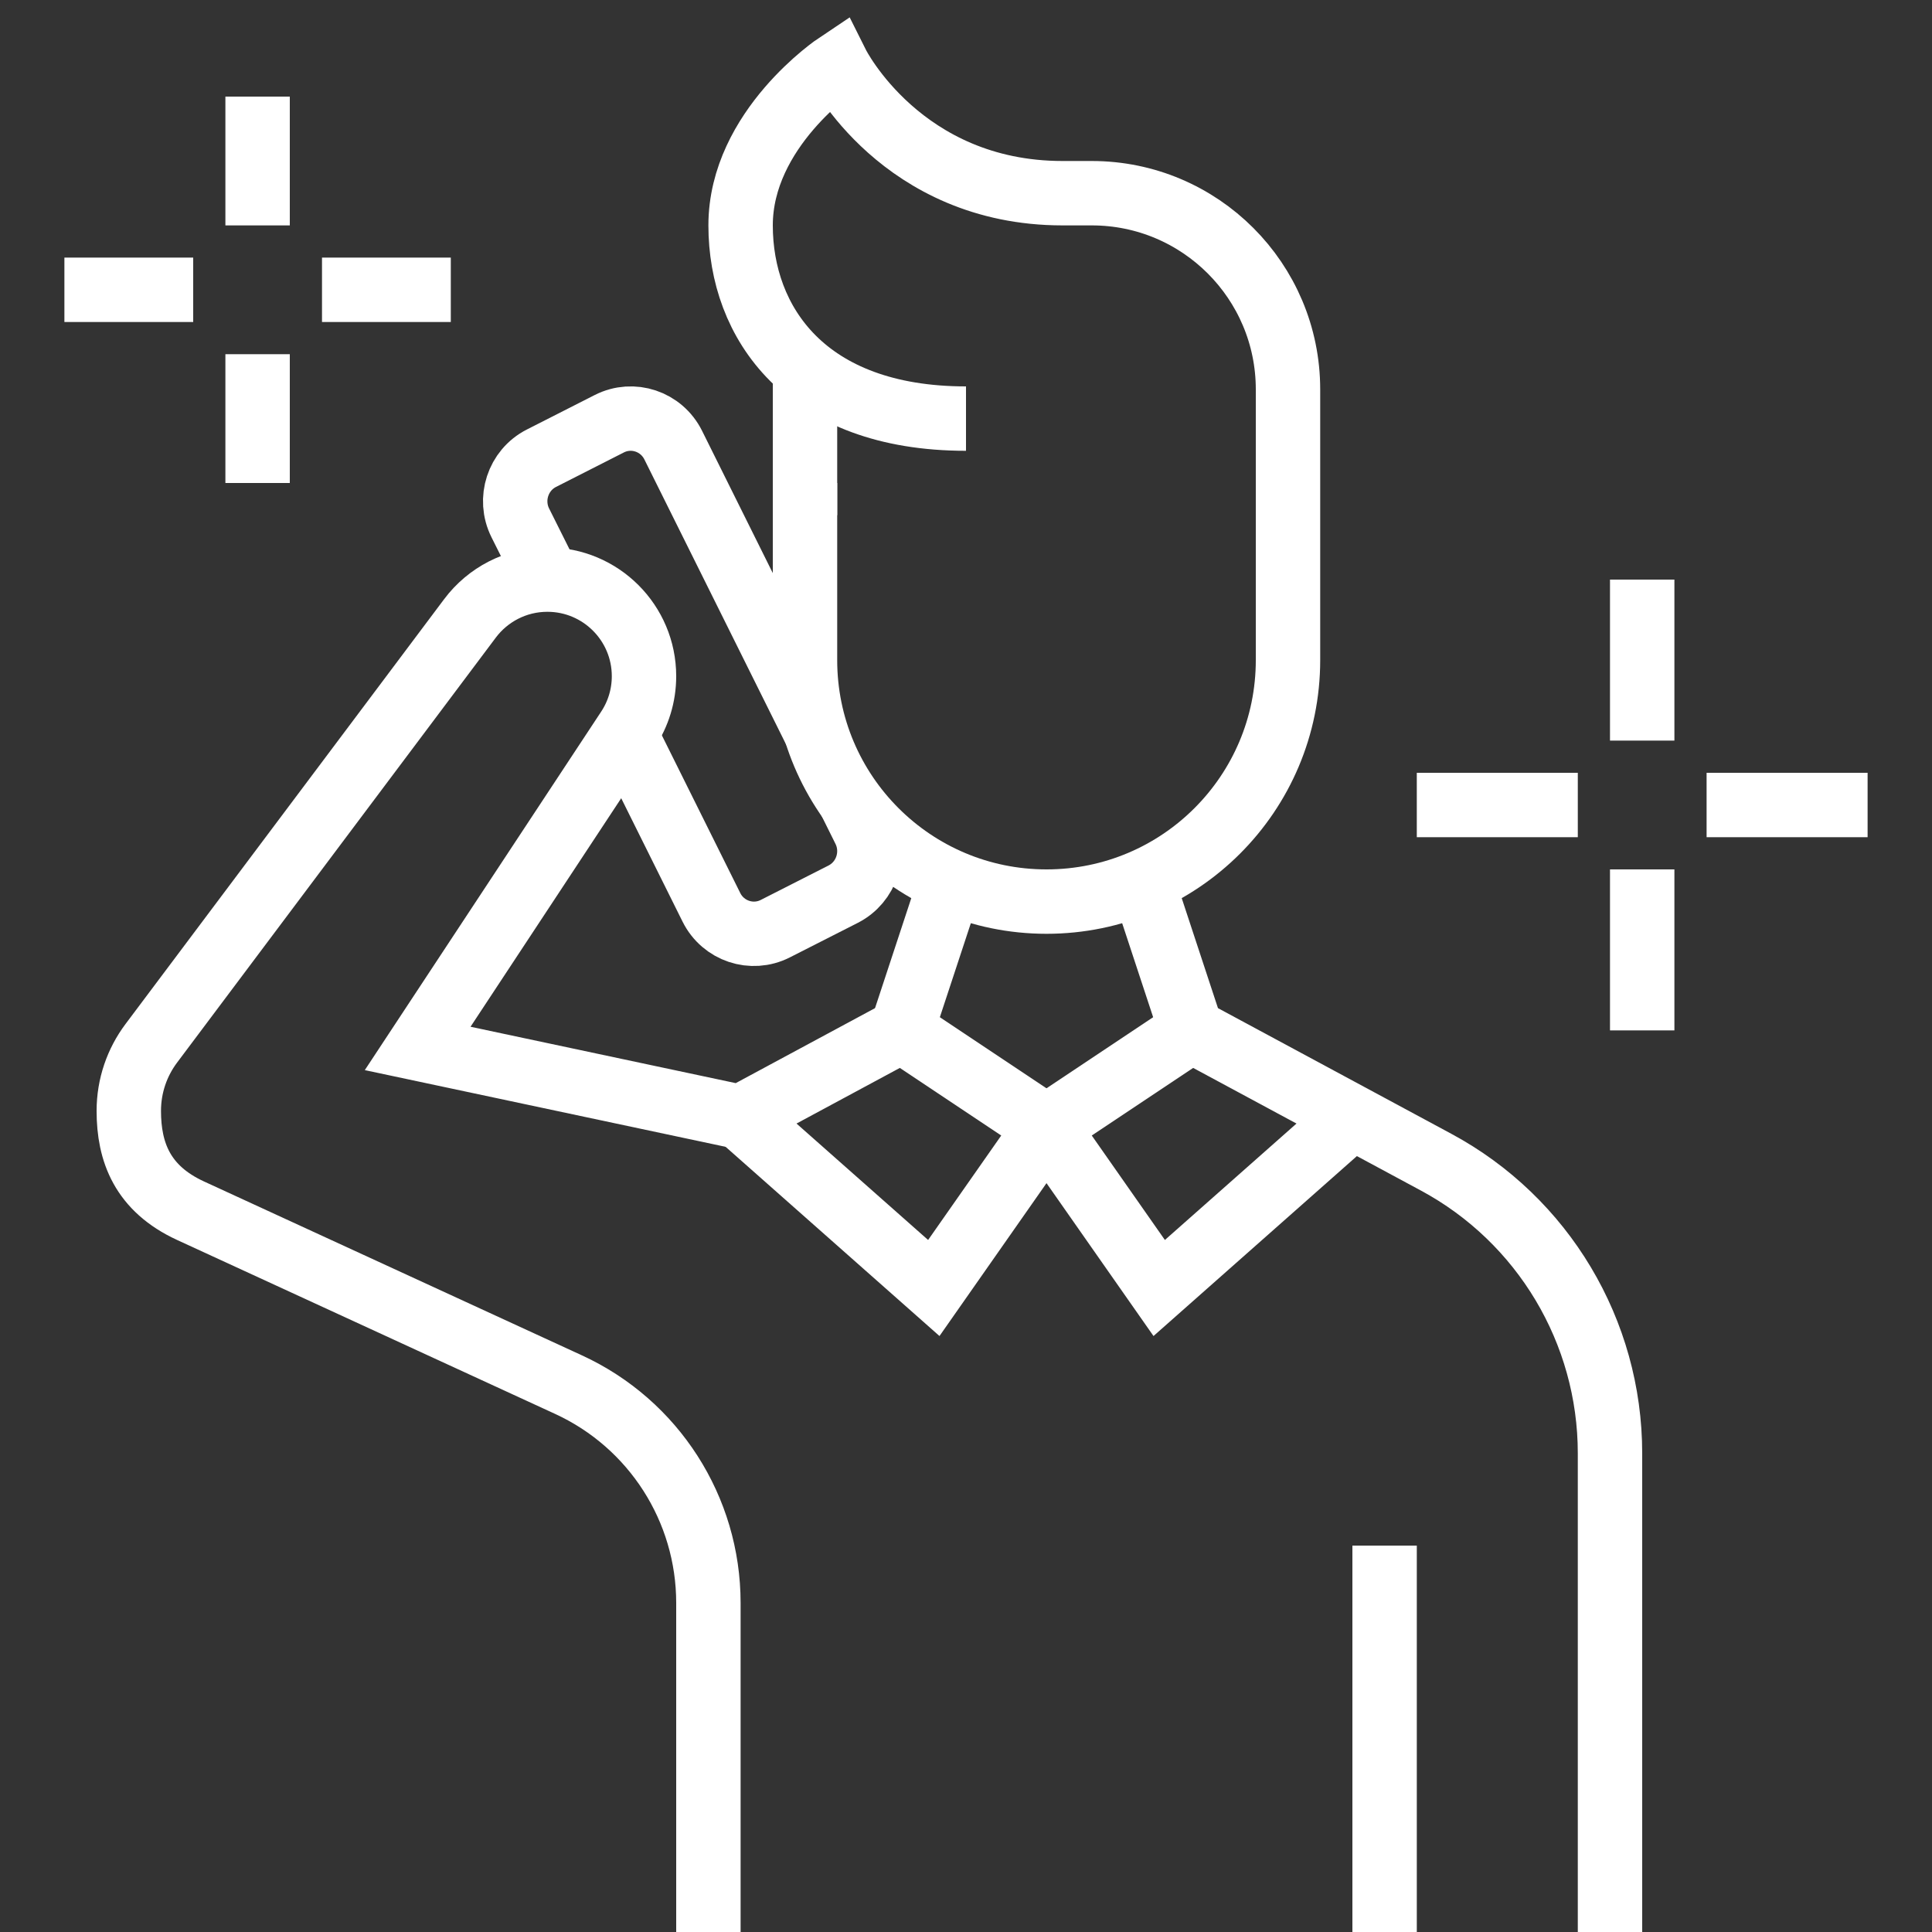
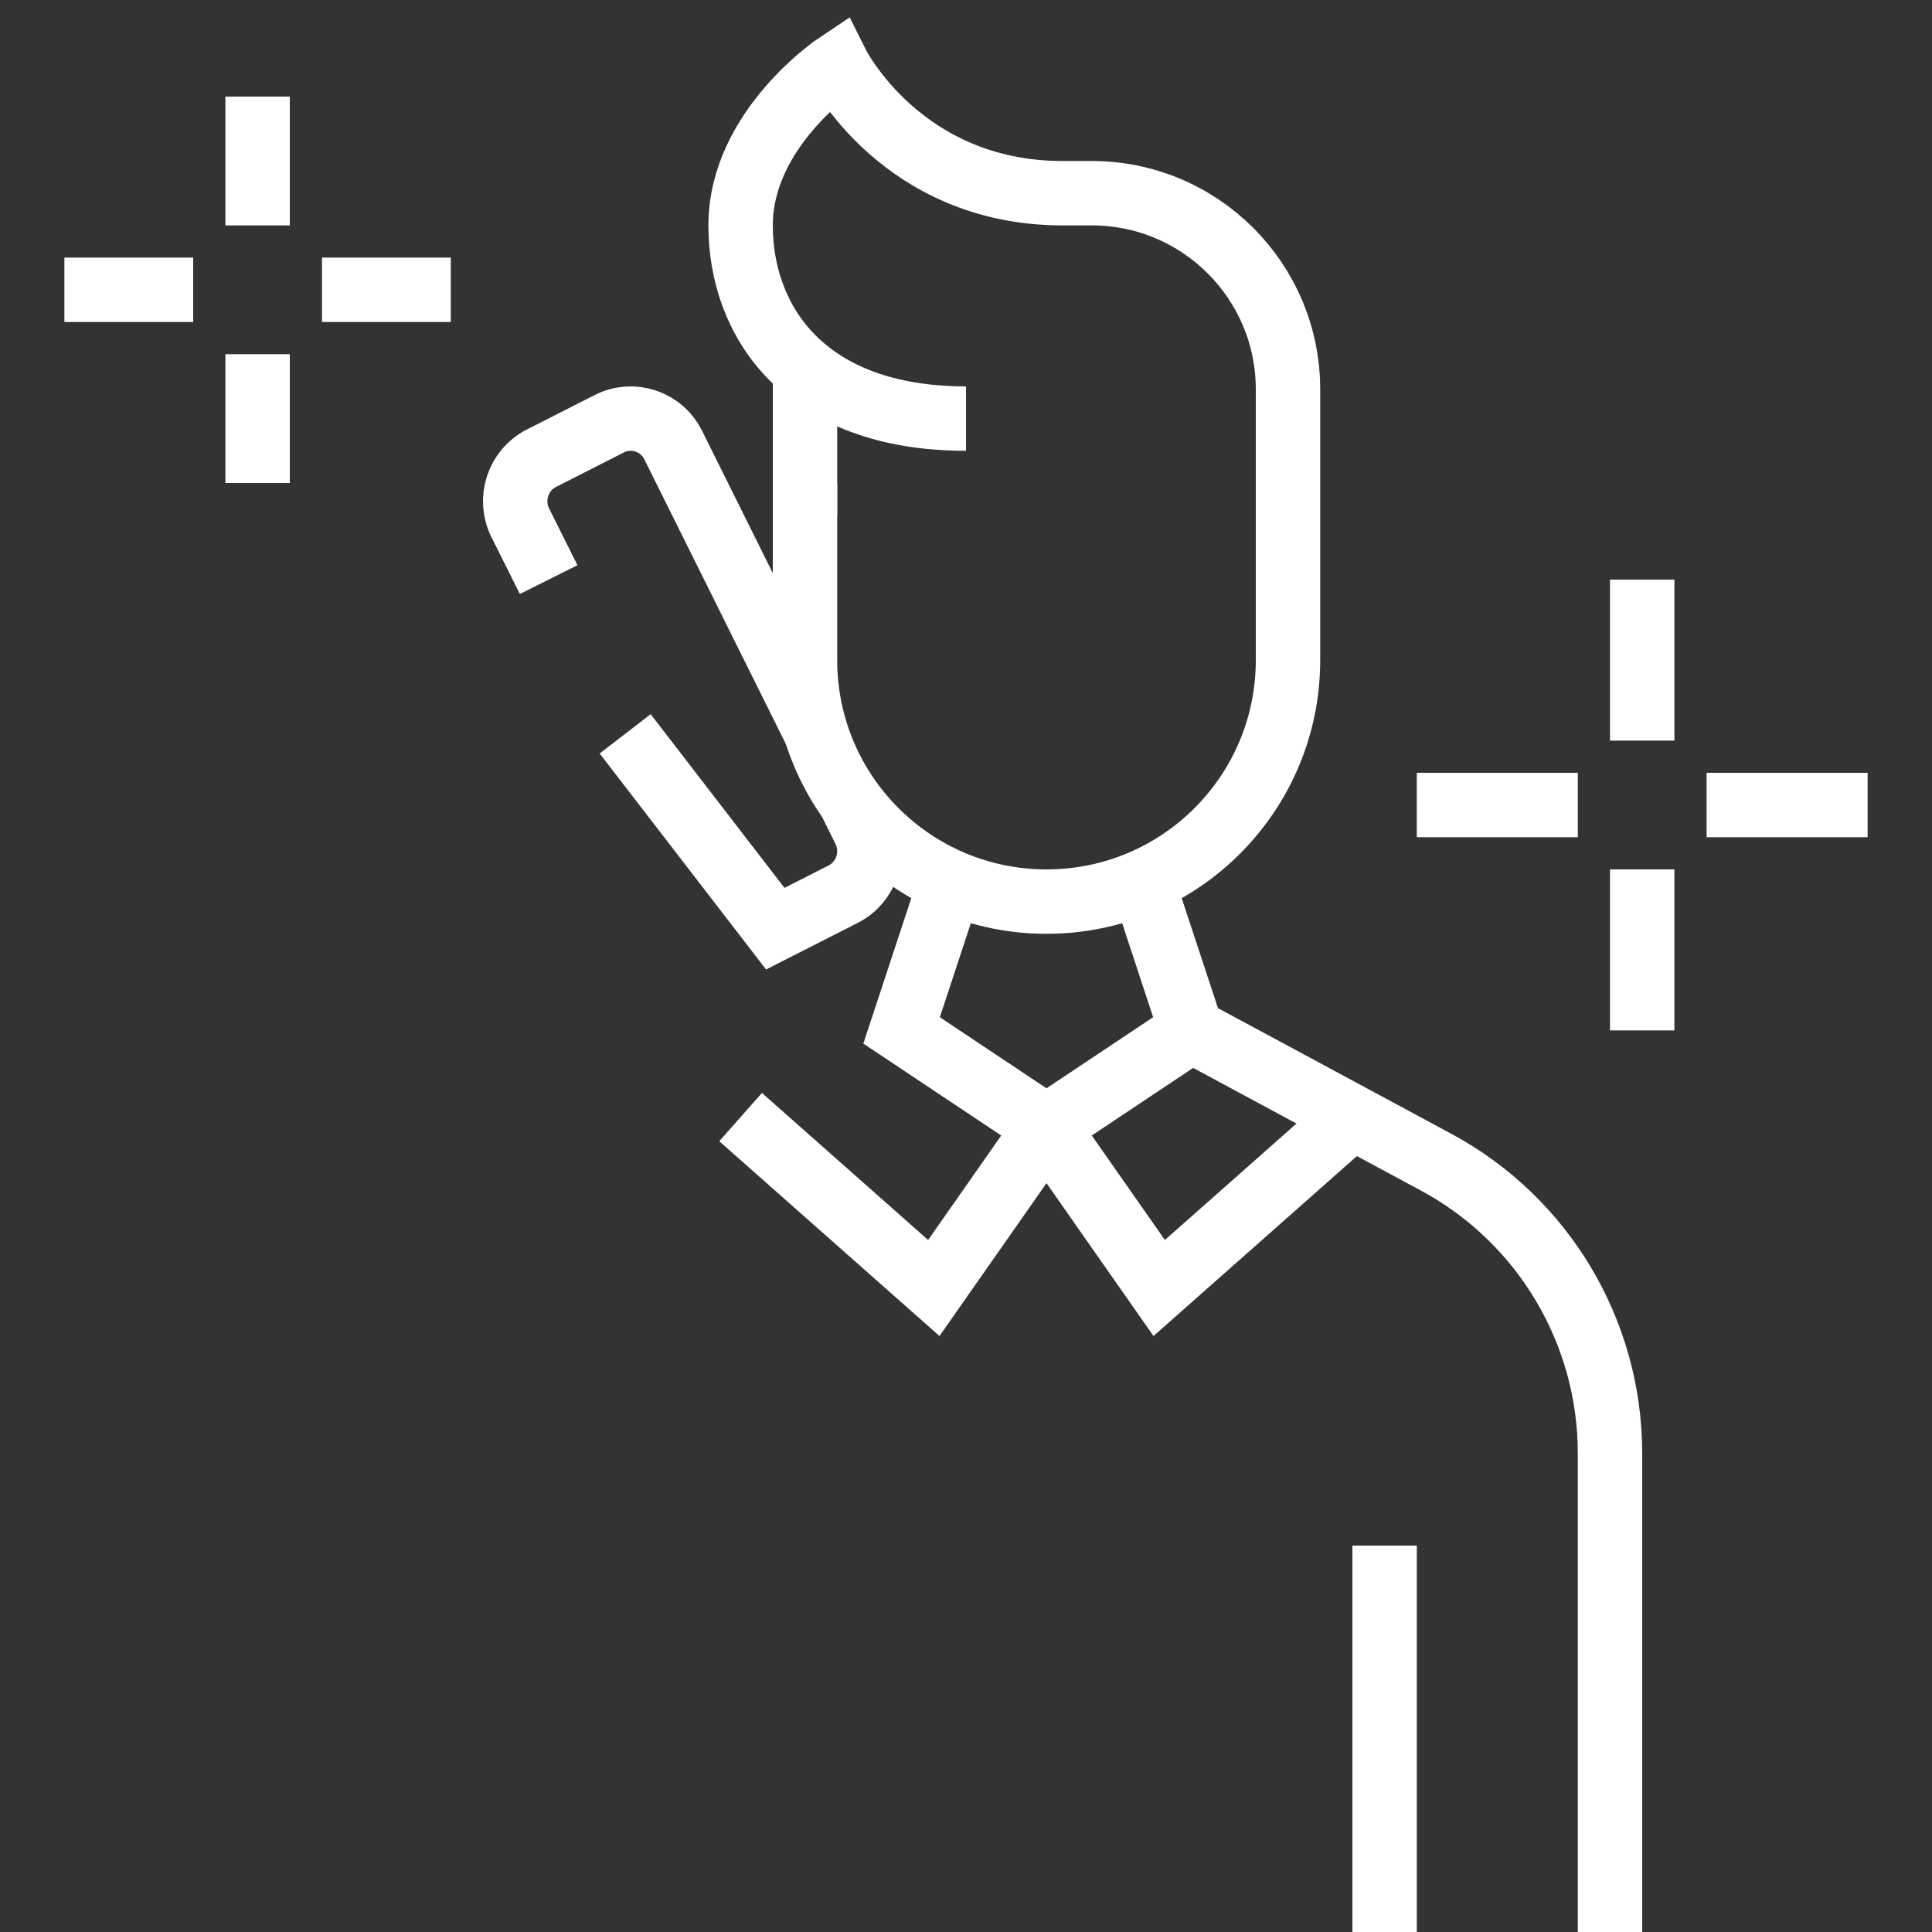
<svg xmlns="http://www.w3.org/2000/svg" width="60" height="60" viewBox="0 0 60 60" fill="none">
  <rect x="0" y="0" width="60" height="60" fill="#333333" stroke="none" />
  <path d="M25 15V20.5C25 24.643 28.357 28 32.5 28C36.643 28 40 24.643 40 20.5V12.094C40 8.729 37.271 6 33.906 6H33C28 6 26 2 26 2C26 2 23 4 23 7C23 10 25 13 30 13" stroke="white" stroke-width="2" stroke-miterlimit="10" />
  <path d="M25 16V11.466" stroke="white" stroke-width="2" stroke-miterlimit="10" />
  <path d="M50 60V45.133C50 41.356 47.926 37.883 44.601 36.093L37 32L35.479 27.385" stroke="white" stroke-width="2" stroke-miterlimit="10" />
  <path d="M43 48V60" stroke="white" stroke-width="2" stroke-miterlimit="10" />
  <path d="M37 32L32.5 35L36 40L42 34.692" stroke="white" stroke-width="2" stroke-miterlimit="10" />
  <path d="M29.521 27.385L28 32L32.5 35L29 40L23 34.692" stroke="white" stroke-width="2" stroke-miterlimit="10" />
-   <path d="M28 32L23 34.692L12.971 32.56L19.506 22.649C19.818 22.176 20 21.609 20 21C20 19.343 18.656 18 17 18C16.018 18 15.146 18.472 14.598 19.201L4.698 32.402C4.26 32.986 4 33.713 4 34.5C4 35.776 4.42 36.91 5.918 37.6L17.658 43.002C20.305 44.22 22 46.866 22 49.78V60" stroke="white" stroke-width="2" stroke-miterlimit="10" />
  <path d="M17.039 18L16.158 16.238C15.791 15.501 16.085 14.602 16.814 14.231L18.923 13.159C19.652 12.789 20.54 13.086 20.907 13.823L25.341 22.742" stroke="white" stroke-width="2" stroke-miterlimit="10" />
-   <path d="M26.388 24.848L26.842 25.762C27.209 26.499 26.914 27.398 26.186 27.769L24.077 28.841C23.348 29.211 22.459 28.914 22.093 28.177L19.415 22.79" stroke="white" stroke-width="2" stroke-miterlimit="10" />
+   <path d="M26.388 24.848L26.842 25.762C27.209 26.499 26.914 27.398 26.186 27.769L24.077 28.841L19.415 22.79" stroke="white" stroke-width="2" stroke-miterlimit="10" />
  <path d="M51 18V23" stroke="white" stroke-width="2" stroke-miterlimit="10" />
  <path d="M51 27V32" stroke="white" stroke-width="2" stroke-miterlimit="10" />
  <path d="M58 25H53" stroke="white" stroke-width="2" stroke-miterlimit="10" />
  <path d="M49 25H44" stroke="white" stroke-width="2" stroke-miterlimit="10" />
  <path d="M8 3V7" stroke="white" stroke-width="2" stroke-miterlimit="10" />
  <path d="M8 11V15" stroke="white" stroke-width="2" stroke-miterlimit="10" />
  <path d="M14 9H10" stroke="white" stroke-width="2" stroke-miterlimit="10" />
  <path d="M6 9H2" stroke="white" stroke-width="2" stroke-miterlimit="10" />
</svg>